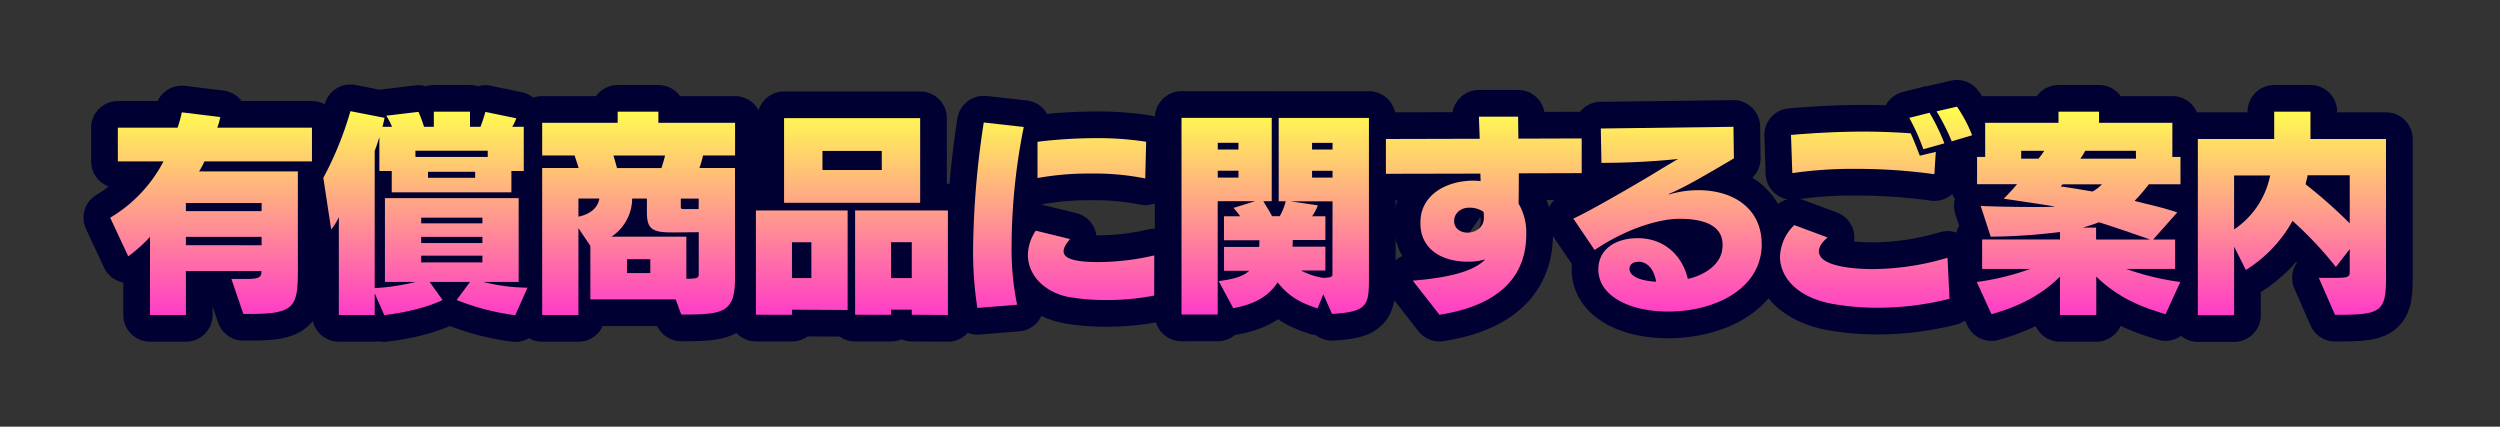
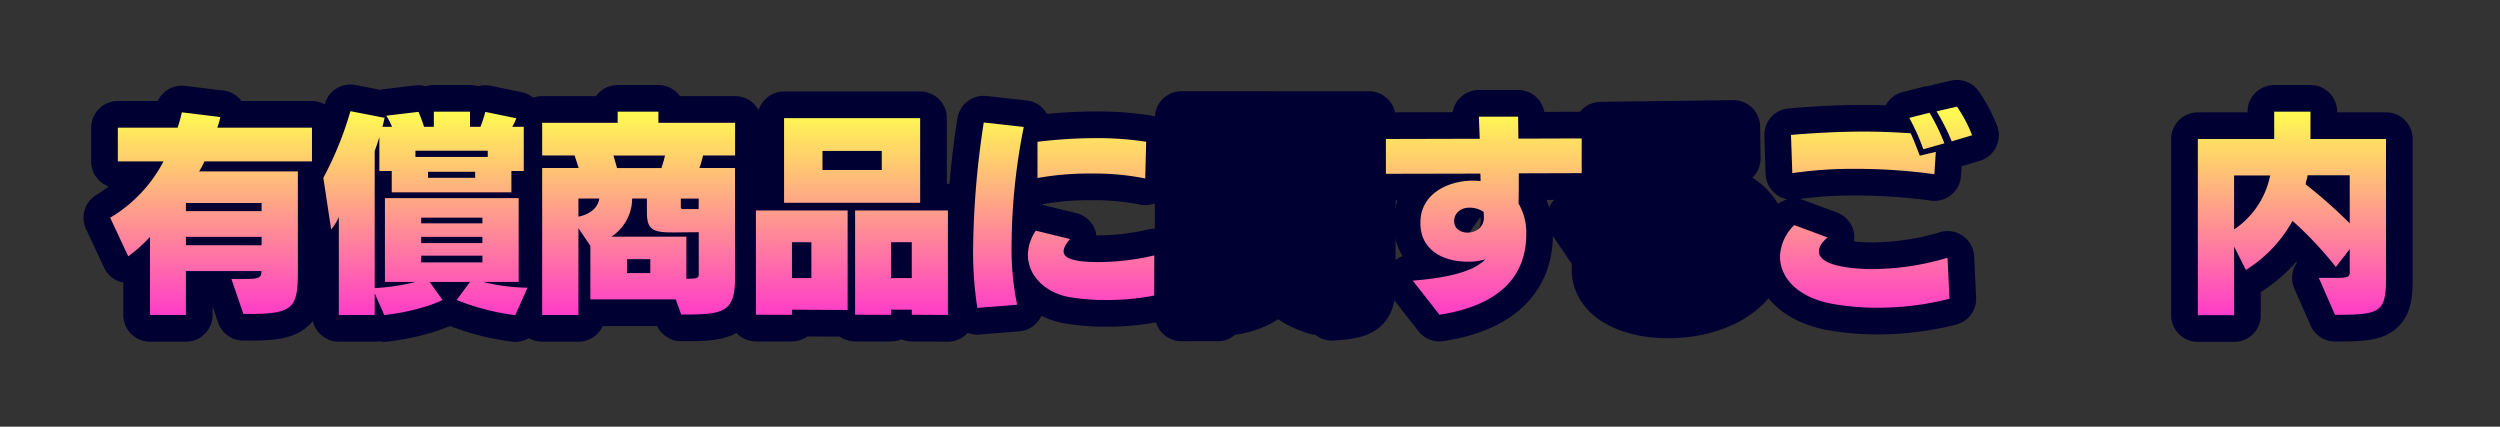
<svg xmlns="http://www.w3.org/2000/svg" width="750" height="128" viewBox="0 0 750 128">
  <rect x="0" y="0" width="750" height="128" fill="#333333" stroke="none" />
  <defs>
    <style>.a{fill:none;stroke:#003;stroke-linejoin:round;stroke-width:16px;}.b{fill:url(#a);}</style>
    <linearGradient id="a" x1="374.42" y1="31.97" x2="374.42" y2="94.56" gradientUnits="userSpaceOnUse">
      <stop offset="0" stop-color="#ffff4f" />
      <stop offset="1" stop-color="#ff3cc8" />
    </linearGradient>
  </defs>
  <path class="a" d="M73,94.18l-3.58-10.5h4.86c3.72,0,4.16-.7,4.16-2.37H55.77V94.5H45V71.07a44.26,44.26,0,0,1-6.53,5.83L33.05,65.31a42.38,42.38,0,0,0,16-16.89H35.35V38.31H53.27a38.19,38.19,0,0,0,1.28-4.61l11.52,1.41a15,15,0,0,1-.9,3.2H93.59V48.42H61.33a23,23,0,0,1-1.6,3H89.36V81.31c0,10.82-1.15,12.87-14.33,12.87ZM78.48,60.9H55.77v2.43H78.48Zm0,10.17H55.77v2.5H78.48Z" />
  <path class="a" d="M154.58,94.56A71.55,71.55,0,0,1,137,90L141,84.58h-12.1L132.76,90s-5.83,3.13-17.47,4.54L112.41,88V94.5H101.65V65.12a16.12,16.12,0,0,1-2.3,3.71L97,53.35a102,102,0,0,0,8.13-20l10.24,2c-.19,1-.64,2.69-.64,2.69h2.88a20.09,20.09,0,0,0-1.73-3.33l9.66-1.15a40.64,40.64,0,0,1,1.67,4.48h2.94V33.51H141v4.54h3.14s.83-2.11,1.47-4.48l9.28,1.92a16.91,16.91,0,0,1-1.22,2.56h3.46V51.3h-3.71v6.4H117.52V51.3h-3.71V41.12c-.44,1.41-.89,2.82-1.4,4.16V86.43a65,65,0,0,0,12.28-1.85h-9.21V59.43H155.6V84.58H145a55.38,55.38,0,0,0,13.25,1.72Zm-8.26-49.34H124.63v1.86h21.69Zm-1.6,20.09H126.36V67h18.36Zm0,5.76H126.36v1.86h18.36Zm0,5.64H126.36v2h18.36Zm-2.17-25.16H128.4v1.8h14.15Z" />
  <path class="a" d="M202.71,89.82h-25.6V73.76l-3.58-5.31V94.5H162.65V50.4h10.94c-.45-1.47-.9-2.81-1.22-3.77h-9.72V36.84H185.3V33.51h12.22v3.33h23v9.79h-9.6a33.79,33.79,0,0,1-1.09,3.77H220.5V83.62c0,10.36-3.84,10.75-16.13,10.75ZM173.53,59.55V65c3.32-.7,5.82-2.49,6.27-5.44Zm36.09,10.11-7.49.07h-.57c-5.83,0-7.49-1-7.49-6V59.55h-4.42A13.81,13.81,0,0,1,183.44,71h22.47V83.62c3.52,0,3.71-.26,3.71-1.54Zm-25.6-23c.38,1.15.71,2.43,1.09,3.77h13.31c.45-1.34.83-2.62,1.09-3.77Zm11.07,31.1h-7v4.16h7Zm14.53-18.18h-5.38v2.24c0,.84.07.9,1,.9h4.35Z" />
  <path class="a" d="M237.59,92.9v1.53H226.77V63.14h27.52V93Zm-2.37-32.07V35.43h40.83v25.4Zm8.19,11.84h-5.82V83.42h5.82Zm21.12-27.39H246.74V51h17.79Zm9,49.15V92.9h-6.21v1.53H256.53V63.14h27.84V94.5Zm0-21.76h-6.21V83.42h6.21Z" />
  <path class="a" d="M293.21,92.38a108.84,108.84,0,0,1-1.28-18,263.45,263.45,0,0,1,3.2-37.63l12,1.34a183.17,183.17,0,0,0-3.65,35.33,82.45,82.45,0,0,0,1.66,18Zm53.05-3.71A72.5,72.5,0,0,1,332.18,90a64.25,64.25,0,0,1-11.52-.89c-6.91-1.28-12.29-6.28-12.29-12.61a13.29,13.29,0,0,1,2.37-7.3L321,71.71c-1,1.22-1.92,2.5-1.92,3.71,0,2.24,3.65,3.2,10.37,3.2a75,75,0,0,0,16.83-2Zm-2.69-35.13a76.56,76.56,0,0,0-16.13-1.47,85.87,85.87,0,0,0-16.19,1.34V42.53a150.05,150.05,0,0,1,17.6-1.09,95.17,95.17,0,0,1,15,1.09Z" />
  <path class="a" d="M397,88.29l-1.73,4.22c-5-1.6-8.64-3.52-12-7.81-2.24,3.65-6.33,6.53-13.31,7.75l-4.35-8.13c4.1-.51,7.23-1.28,9.15-3.07h-7.55V74.08h10.56c0-.38.06-1.54.06-2H367.19V64.87h4.86a30.29,30.29,0,0,0-2-2.5l6.46-2h-11.2v34H354.45v-59h27.07v25H379c.52.89,1.6,2.56,2.63,4.48h2.3a17.39,17.39,0,0,0,1.79-4.48h-2.11v-25h27.07V83.55c0,8.07-.45,10-11.07,10.63ZM371.54,42.85h-6.21v2h6.21Zm0,8.38h-6.21v2.05h6.21Zm28.22,9.16H387.09l8.26,1.21a12.78,12.78,0,0,1-1.73,3.27h4V72h-9.79c0,.51-.06,1.6-.06,2h9.85v7.17h-7.29a21.89,21.89,0,0,0,6.46,2.17c2.82,0,2.94-.44,2.94-1.08Zm0-17.54h-6.14v2h6.14Zm0,8.38h-6.14v2.05h6.14Z" />
  <path class="a" d="M457.88,70.24c0,10.94-6,21.06-26.05,24.19l-8-10.24c12.61-1,18.5-3.33,21.37-6l.39-.39a17.8,17.8,0,0,1-4.42.71h-.76c-8.32,0-14.28-4.1-14.28-11.46v-.38c0-7.87,7.24-12.35,15.68-12.48.77,0,1.54.06,2.37.13l-.06-2.24-28.35.06V41.7l28.15-.07L443.67,35h11.77c0,2.11.07,4.35.07,6.59l19-.06V51.94L455.64,52c0,3.27,0,6.34-.07,9.09a16.83,16.83,0,0,1,2.31,9Zm-17.15-7.93c-2.69,0-4.48,1.85-4.48,3.9v.13c0,2.3,2,3.45,4,3.45,2.37,0,4.92-1.53,4.92-4.48,0-.57-.06-1.15-.06-1.72a7.24,7.24,0,0,0-4.29-1.28Z" />
  <path class="a" d="M528.53,73.63c-.38,13.38-14.46,19.84-28.09,19.84-11.65,0-20.93-4.73-20.93-12.61V80.8c0-6.4,5.7-9.34,11.65-9.34h.19c7.74,0,13.31,5,15,12.22,5.31-1.22,10-4.48,10.36-9.22a5,5,0,0,0,.07-1c0-6.27-6.47-7.81-12.74-7.81h-.77c-5.5.13-15.1,2.75-24.89,9.35L472,65.57c4.48-2,16.58-9,23.3-13,2.17-1.35,6.59-4,8.13-4.87a227.46,227.46,0,0,1-23,1.16l-.19-10.31,39.8-.51.13,9.47s-7.29,4.35-12.41,7.17c-1.86,1-4.93,2.62-6.4,3.2,0,0-.71.26-.71.38s0,.07.07.07.32-.13.7-.19a31.06,31.06,0,0,1,8-1.09c11.07,0,19.07,5.89,19.07,16.06Zm-37.11,4.93c-1.67,0-2.57.9-2.57,2.11v.13c.2,2.43,4.1,3.52,8,3.71-.57-3.07-2-5.76-5.12-6Z" />
  <path class="a" d="M584.85,89.63a87.12,87.12,0,0,1-21.56,2.69A75.08,75.08,0,0,1,549.4,91.1C539.1,89.12,534,83.17,534,77a13.69,13.69,0,0,1,4.29-9.47l10,3.71c-1.79,1.48-2.62,2.88-2.62,4.16,0,5.12,13.37,5.32,16.12,5.32a79.3,79.3,0,0,0,22.47-3.4Zm-4.54-37.37a170.69,170.69,0,0,0-23.55-1.6,125.54,125.54,0,0,0-19.07,1.28l-.39-11.46c6.72-.57,14.21-1,22-1,4.54,0,9.15.19,13.89.51.38.64,2.36,5.63,2.75,6.72l4.8-1.15ZM577,44.77a64.3,64.3,0,0,0-4.22-9.41l6.08-1.53A61.29,61.29,0,0,1,583.32,43Zm8.52-2.37a66.24,66.24,0,0,0-4.55-9L587.09,32a41.48,41.48,0,0,1,4.55,8.58Z" />
-   <path class="a" d="M649.68,94.24c-6.46-1.86-14-4.61-20.79-11.26V94.5H618V83c-6.79,6.65-14.08,9.4-20.55,11.26l-4.41-9.66a77.28,77.28,0,0,0,16-3.91h-14.4V71.84H618V69.6A175.3,175.3,0,0,1,597.21,71l-3-9.22c4.16.2,10.82.32,16,.32,2.56,0,4.93,0,6.33-.12-2.75-.52-12-1.86-15.42-2.37,0,0,1.6-1.54,4-4.35h-12V47.08h2.43V36.84h22V33.51h12.16v3.33h22V47.08h2.43v8.19h-9.47a58.32,58.32,0,0,1-4.29,5c3.78,1,8,1.85,12.8,3.45l-7.23,8.13h6.59v8.83H637.85a78.76,78.76,0,0,0,16.25,3.91Zm-43.32-49v2.37h5.18a22.57,22.57,0,0,0,1.73-2.37Zm12.41,10.05c-.38.44-.57.64-.57.64,3.26.44,6.4,1,9.6,1.53a14.78,14.78,0,0,0,2.81-2.17Zm22-10.05H625.56a15.72,15.72,0,0,1-1.47,2.37h16.7Zm4.29,26.62c-5.76-2-10.56-3.65-15.36-5.18-1.47.57-3.07,1.09-4.87,1.6h4v3.58Z" />
  <path class="a" d="M695.64,83.36h4.73c3.46,0,4.55-.13,4.55-1.54v-7.1l-4.16,5.38a109.71,109.71,0,0,0-13-13.83,40.46,40.46,0,0,1-14,14.72l-3.52-7V94.56H659.35V41.7h22.91V33.51h10.88V41.7H715.8v42c0,10.11-1.92,10.75-15.3,10.75ZM670.23,52.64V68.83a25.51,25.51,0,0,0,10.82-16.19Zm34.69-.06H692.25c0,.89-.52,1.79-.52,2.75A146.77,146.77,0,0,1,704.92,67Z" />
  <path class="b" d="M73,94.18l-3.58-10.5h4.86c3.72,0,4.16-.7,4.16-2.37H55.77V94.5H45V71.07a44.26,44.26,0,0,1-6.53,5.83L33.05,65.31a42.38,42.38,0,0,0,16-16.89H35.35V38.31H53.27a38.19,38.19,0,0,0,1.28-4.61l11.52,1.41a15,15,0,0,1-.9,3.2H93.59V48.42H61.33a23,23,0,0,1-1.6,3H89.36V81.31c0,10.82-1.15,12.87-14.33,12.87ZM78.48,60.9H55.77v2.43H78.48Zm0,10.17H55.77v2.5H78.48Z" />
  <path class="b" d="M154.58,94.56A71.55,71.55,0,0,1,137,90L141,84.58h-12.1L132.76,90s-5.83,3.13-17.47,4.54L112.41,88V94.5H101.65V65.12a16.12,16.12,0,0,1-2.3,3.71L97,53.35a102,102,0,0,0,8.13-20l10.24,2c-.19,1-.64,2.69-.64,2.69h2.88a20.09,20.09,0,0,0-1.73-3.33l9.66-1.15a40.64,40.64,0,0,1,1.67,4.48h2.94V33.51H141v4.54h3.14s.83-2.11,1.47-4.48l9.28,1.92a16.91,16.91,0,0,1-1.22,2.56h3.46V51.3h-3.71v6.4H117.52V51.3h-3.71V41.12c-.44,1.41-.89,2.82-1.4,4.16V86.43a65,65,0,0,0,12.28-1.85h-9.21V59.43H155.6V84.58H145a55.38,55.38,0,0,0,13.25,1.72Zm-8.26-49.34H124.63v1.86h21.69Zm-1.6,20.09H126.36V67h18.36Zm0,5.76H126.36v1.86h18.36Zm0,5.64H126.36v2h18.36Zm-2.17-25.16H128.4v1.8h14.15Z" />
  <path class="b" d="M202.71,89.82h-25.6V73.76l-3.58-5.31V94.5H162.65V50.4h10.94c-.45-1.47-.9-2.81-1.22-3.77h-9.72V36.84H185.3V33.51h12.22v3.33h23v9.79h-9.6a33.79,33.79,0,0,1-1.09,3.77H220.5V83.62c0,10.36-3.84,10.75-16.13,10.75ZM173.53,59.55V65c3.32-.7,5.82-2.49,6.27-5.44Zm36.09,10.11-7.49.07h-.57c-5.83,0-7.49-1-7.49-6V59.55h-4.42A13.81,13.81,0,0,1,183.44,71h22.47V83.62c3.52,0,3.71-.26,3.71-1.54Zm-25.6-23c.38,1.15.71,2.43,1.09,3.77h13.31c.45-1.34.83-2.62,1.09-3.77Zm11.07,31.1h-7v4.16h7Zm14.53-18.18h-5.38v2.24c0,.84.07.9,1,.9h4.35Z" />
  <path class="b" d="M237.59,92.9v1.53H226.77V63.14h27.52V93Zm-2.37-32.07V35.43h40.83v25.4Zm8.19,11.84h-5.82V83.42h5.82Zm21.12-27.39H246.74V51h17.79Zm9,49.15V92.9h-6.21v1.53H256.53V63.14h27.84V94.5Zm0-21.76h-6.21V83.42h6.21Z" />
  <path class="b" d="M293.21,92.38a108.84,108.84,0,0,1-1.28-18,263.45,263.45,0,0,1,3.2-37.63l12,1.34a183.17,183.17,0,0,0-3.65,35.33,82.45,82.45,0,0,0,1.66,18Zm53.05-3.71A72.5,72.5,0,0,1,332.18,90a64.25,64.25,0,0,1-11.52-.89c-6.91-1.28-12.29-6.28-12.29-12.61a13.29,13.29,0,0,1,2.37-7.3L321,71.71c-1,1.22-1.92,2.5-1.92,3.71,0,2.24,3.65,3.2,10.37,3.2a75,75,0,0,0,16.83-2Zm-2.69-35.13a76.56,76.56,0,0,0-16.13-1.47,85.87,85.87,0,0,0-16.19,1.34V42.53a150.05,150.05,0,0,1,17.6-1.09,95.17,95.17,0,0,1,15,1.09Z" />
-   <path class="b" d="M397,88.29l-1.73,4.22c-5-1.6-8.64-3.52-12-7.81-2.24,3.65-6.33,6.53-13.31,7.75l-4.35-8.13c4.1-.51,7.23-1.28,9.15-3.07h-7.55V74.08h10.56c0-.38.06-1.54.06-2H367.19V64.87h4.86a30.29,30.29,0,0,0-2-2.5l6.46-2h-11.2v34H354.45v-59h27.07v25H379c.52.89,1.6,2.56,2.63,4.48h2.3a17.39,17.39,0,0,0,1.79-4.48h-2.11v-25h27.07V83.55c0,8.07-.45,10-11.07,10.63ZM371.54,42.85h-6.21v2h6.21Zm0,8.38h-6.21v2.05h6.21Zm28.22,9.16H387.09l8.26,1.21a12.78,12.78,0,0,1-1.73,3.27h4V72h-9.79c0,.51-.06,1.6-.06,2h9.85v7.17h-7.29a21.89,21.89,0,0,0,6.46,2.17c2.82,0,2.94-.44,2.94-1.08Zm0-17.54h-6.14v2h6.14Zm0,8.38h-6.14v2.05h6.14Z" />
  <path class="b" d="M457.88,70.24c0,10.94-6,21.06-26.05,24.19l-8-10.24c12.61-1,18.5-3.33,21.37-6l.39-.39a17.8,17.8,0,0,1-4.42.71h-.76c-8.32,0-14.28-4.1-14.28-11.46v-.38c0-7.87,7.24-12.35,15.68-12.48.77,0,1.54.06,2.37.13l-.06-2.24-28.35.06V41.7l28.15-.07L443.67,35h11.77c0,2.11.07,4.35.07,6.59l19-.06V51.94L455.64,52c0,3.27,0,6.34-.07,9.09a16.83,16.83,0,0,1,2.31,9Zm-17.15-7.93c-2.69,0-4.48,1.85-4.48,3.9v.13c0,2.3,2,3.45,4,3.45,2.37,0,4.92-1.53,4.92-4.48,0-.57-.06-1.15-.06-1.72a7.24,7.24,0,0,0-4.29-1.28Z" />
-   <path class="b" d="M528.53,73.63c-.38,13.38-14.46,19.84-28.09,19.84-11.65,0-20.93-4.73-20.93-12.61V80.8c0-6.4,5.7-9.34,11.65-9.34h.19c7.74,0,13.31,5,15,12.22,5.31-1.22,10-4.48,10.36-9.22a5,5,0,0,0,.07-1c0-6.27-6.47-7.81-12.74-7.81h-.77c-5.5.13-15.1,2.75-24.89,9.35L472,65.57c4.48-2,16.58-9,23.3-13,2.17-1.35,6.59-4,8.13-4.87a227.46,227.46,0,0,1-23,1.16l-.19-10.31,39.8-.51.13,9.47s-7.29,4.35-12.41,7.17c-1.86,1-4.93,2.62-6.4,3.2,0,0-.71.26-.71.38s0,.07.07.07.32-.13.7-.19a31.06,31.06,0,0,1,8-1.09c11.07,0,19.07,5.89,19.07,16.06Zm-37.11,4.93c-1.67,0-2.57.9-2.57,2.11v.13c.2,2.43,4.1,3.52,8,3.71-.57-3.07-2-5.76-5.12-6Z" />
  <path class="b" d="M584.85,89.63a87.12,87.12,0,0,1-21.56,2.69A75.08,75.08,0,0,1,549.4,91.1C539.1,89.12,534,83.17,534,77a13.69,13.69,0,0,1,4.29-9.47l10,3.71c-1.79,1.48-2.62,2.88-2.62,4.16,0,5.12,13.37,5.32,16.12,5.32a79.3,79.3,0,0,0,22.47-3.4Zm-4.54-37.37a170.69,170.69,0,0,0-23.55-1.6,125.54,125.54,0,0,0-19.07,1.28l-.39-11.46c6.72-.57,14.21-1,22-1,4.54,0,9.15.19,13.89.51.38.64,2.36,5.63,2.75,6.72l4.8-1.15ZM577,44.77a64.3,64.3,0,0,0-4.22-9.41l6.08-1.53A61.29,61.29,0,0,1,583.32,43Zm8.52-2.37a66.24,66.24,0,0,0-4.55-9L587.09,32a41.48,41.48,0,0,1,4.55,8.58Z" />
-   <path class="b" d="M649.68,94.24c-6.46-1.86-14-4.61-20.79-11.26V94.5H618V83c-6.79,6.65-14.08,9.4-20.55,11.26l-4.41-9.66a77.28,77.28,0,0,0,16-3.91h-14.4V71.84H618V69.6A175.3,175.3,0,0,1,597.21,71l-3-9.22c4.16.2,10.82.32,16,.32,2.56,0,4.93,0,6.33-.12-2.75-.52-12-1.86-15.42-2.37,0,0,1.6-1.54,4-4.35h-12V47.08h2.43V36.84h22V33.51h12.16v3.33h22V47.08h2.43v8.19h-9.47a58.32,58.32,0,0,1-4.29,5c3.78,1,8,1.85,12.8,3.45l-7.23,8.13h6.59v8.83H637.85a78.76,78.76,0,0,0,16.25,3.91Zm-43.32-49v2.37h5.18a22.57,22.57,0,0,0,1.73-2.37Zm12.41,10.05c-.38.44-.57.64-.57.64,3.26.44,6.4,1,9.6,1.53a14.78,14.78,0,0,0,2.81-2.17Zm22-10.05H625.56a15.72,15.72,0,0,1-1.47,2.37h16.7Zm4.29,26.62c-5.76-2-10.56-3.65-15.36-5.18-1.47.57-3.07,1.09-4.87,1.6h4v3.58Z" />
  <path class="b" d="M695.64,83.36h4.73c3.46,0,4.55-.13,4.55-1.54v-7.1l-4.16,5.38a109.71,109.71,0,0,0-13-13.83,40.46,40.46,0,0,1-14,14.72l-3.52-7V94.56H659.35V41.7h22.91V33.51h10.88V41.7H715.8v42c0,10.11-1.92,10.75-15.3,10.75ZM670.23,52.64V68.83a25.51,25.51,0,0,0,10.82-16.19Zm34.69-.06H692.25c0,.89-.52,1.79-.52,2.75A146.77,146.77,0,0,1,704.92,67Z" />
</svg>